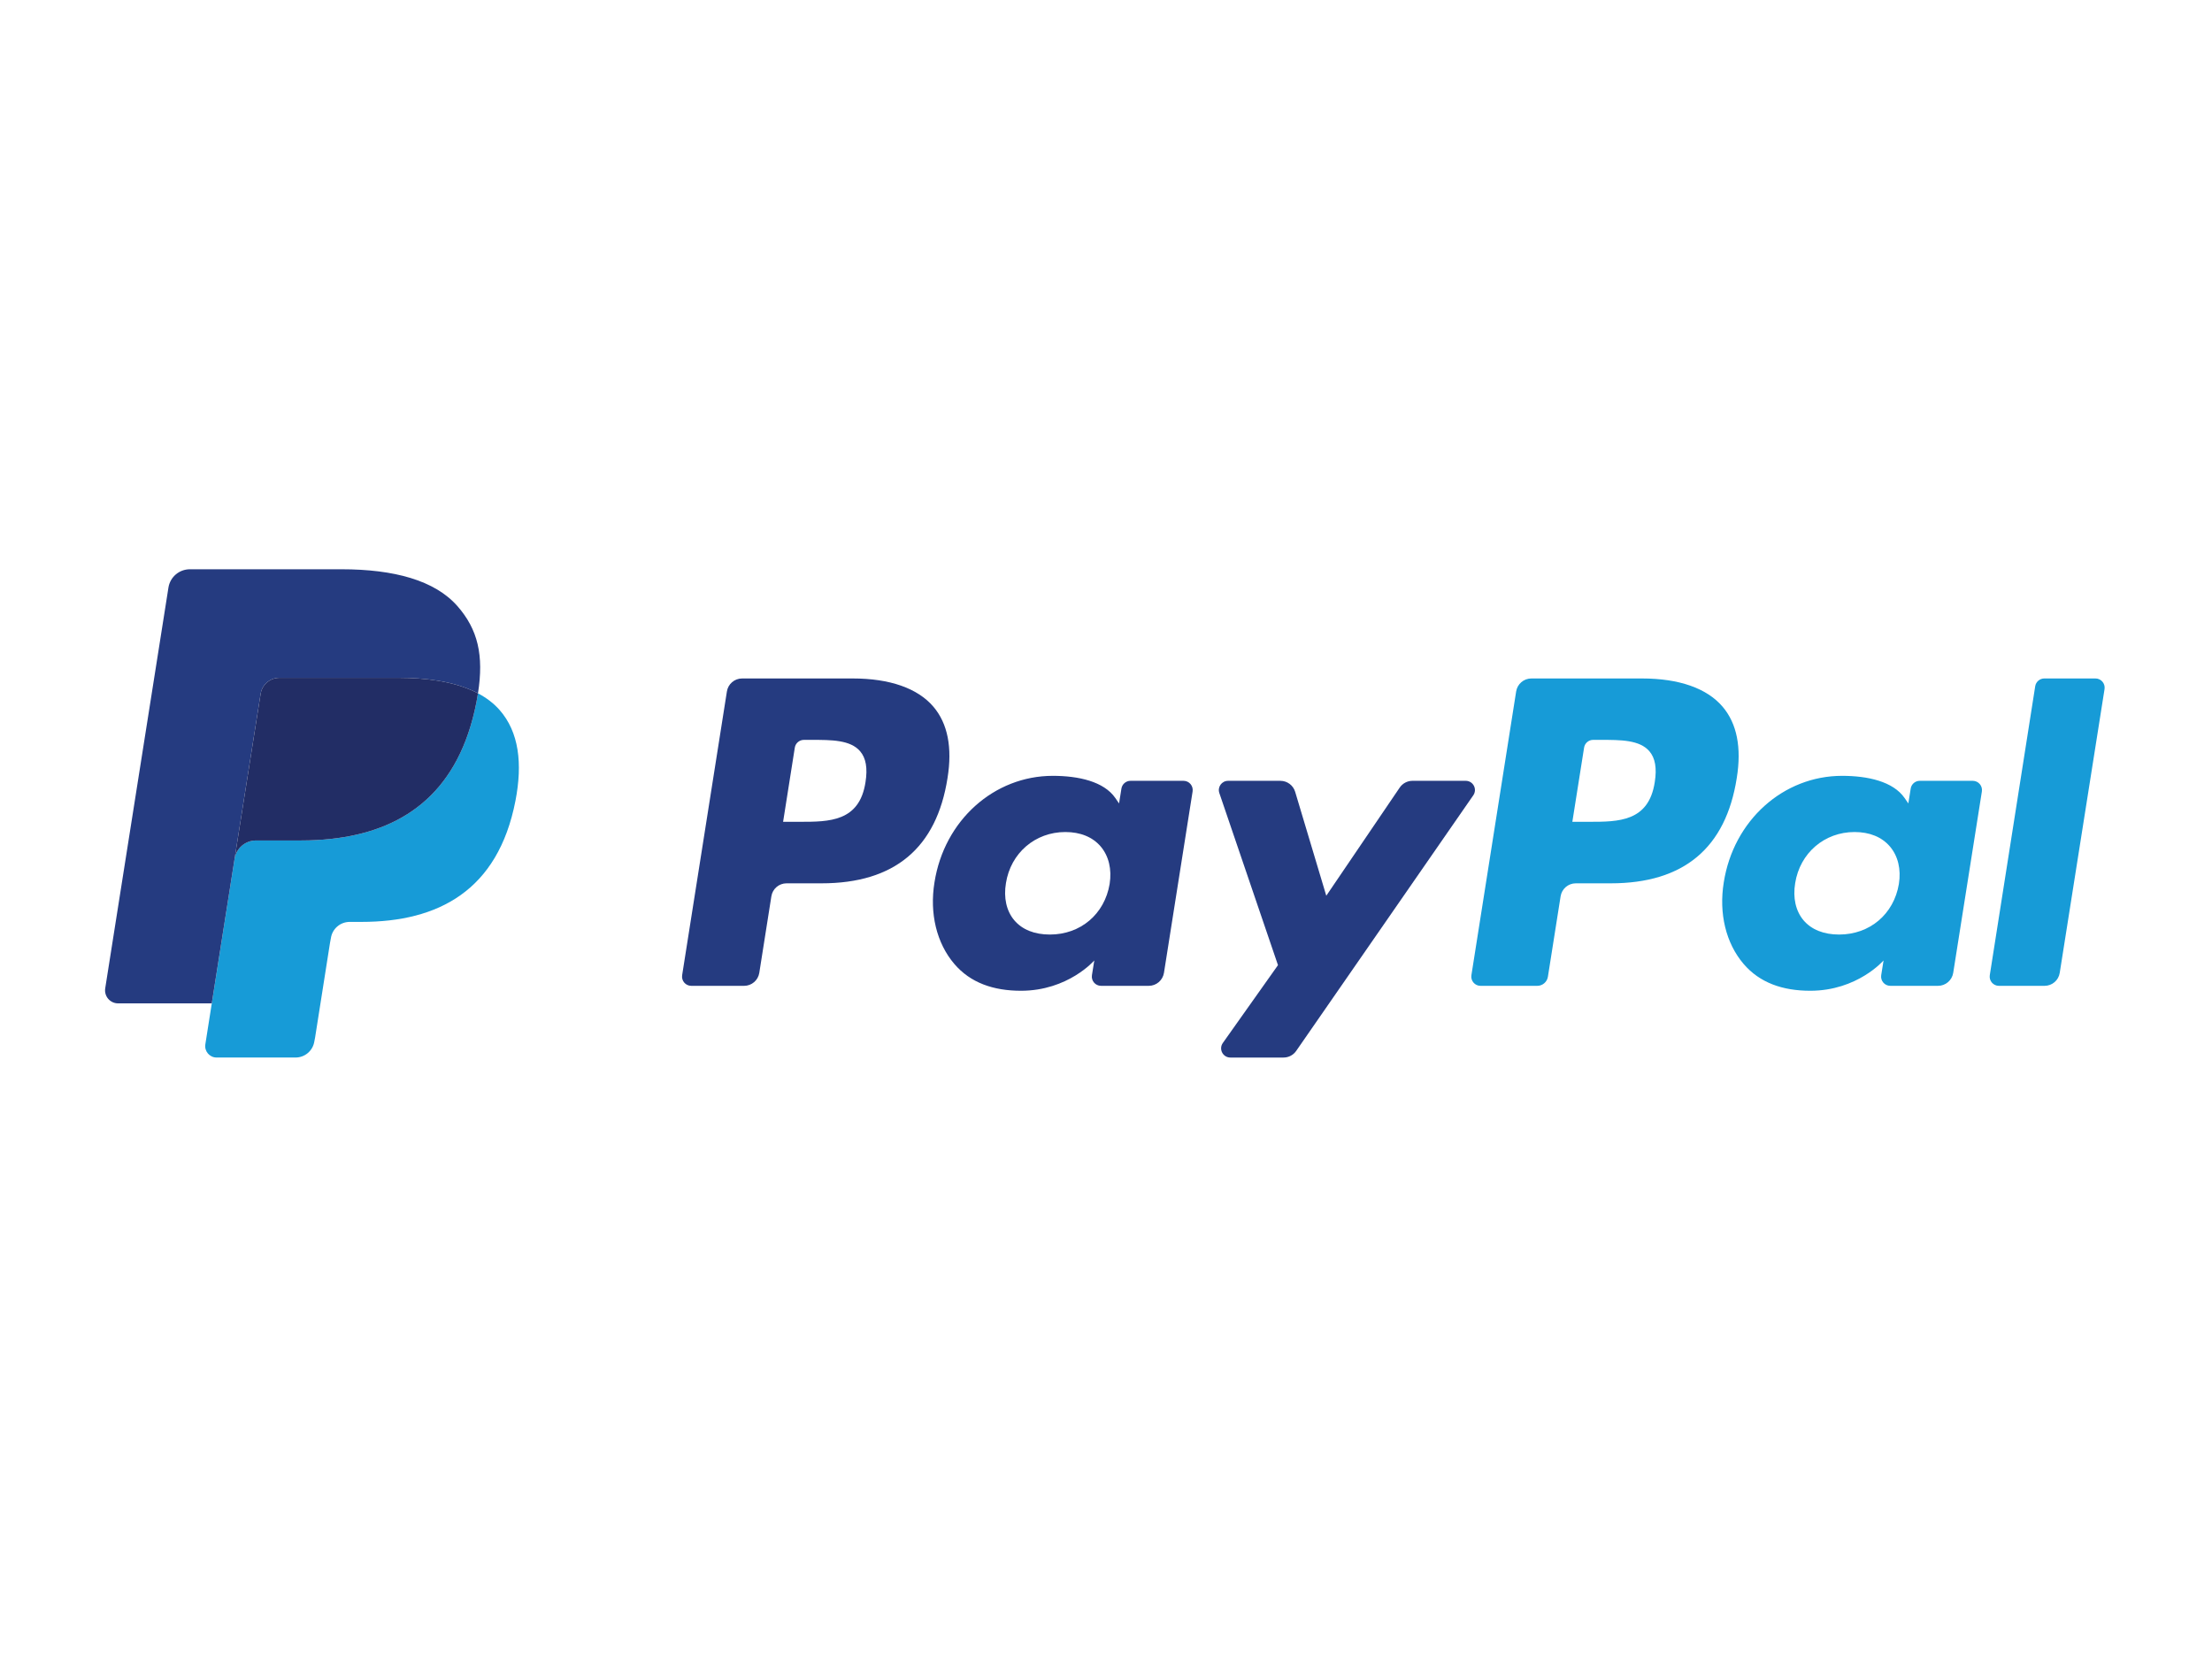
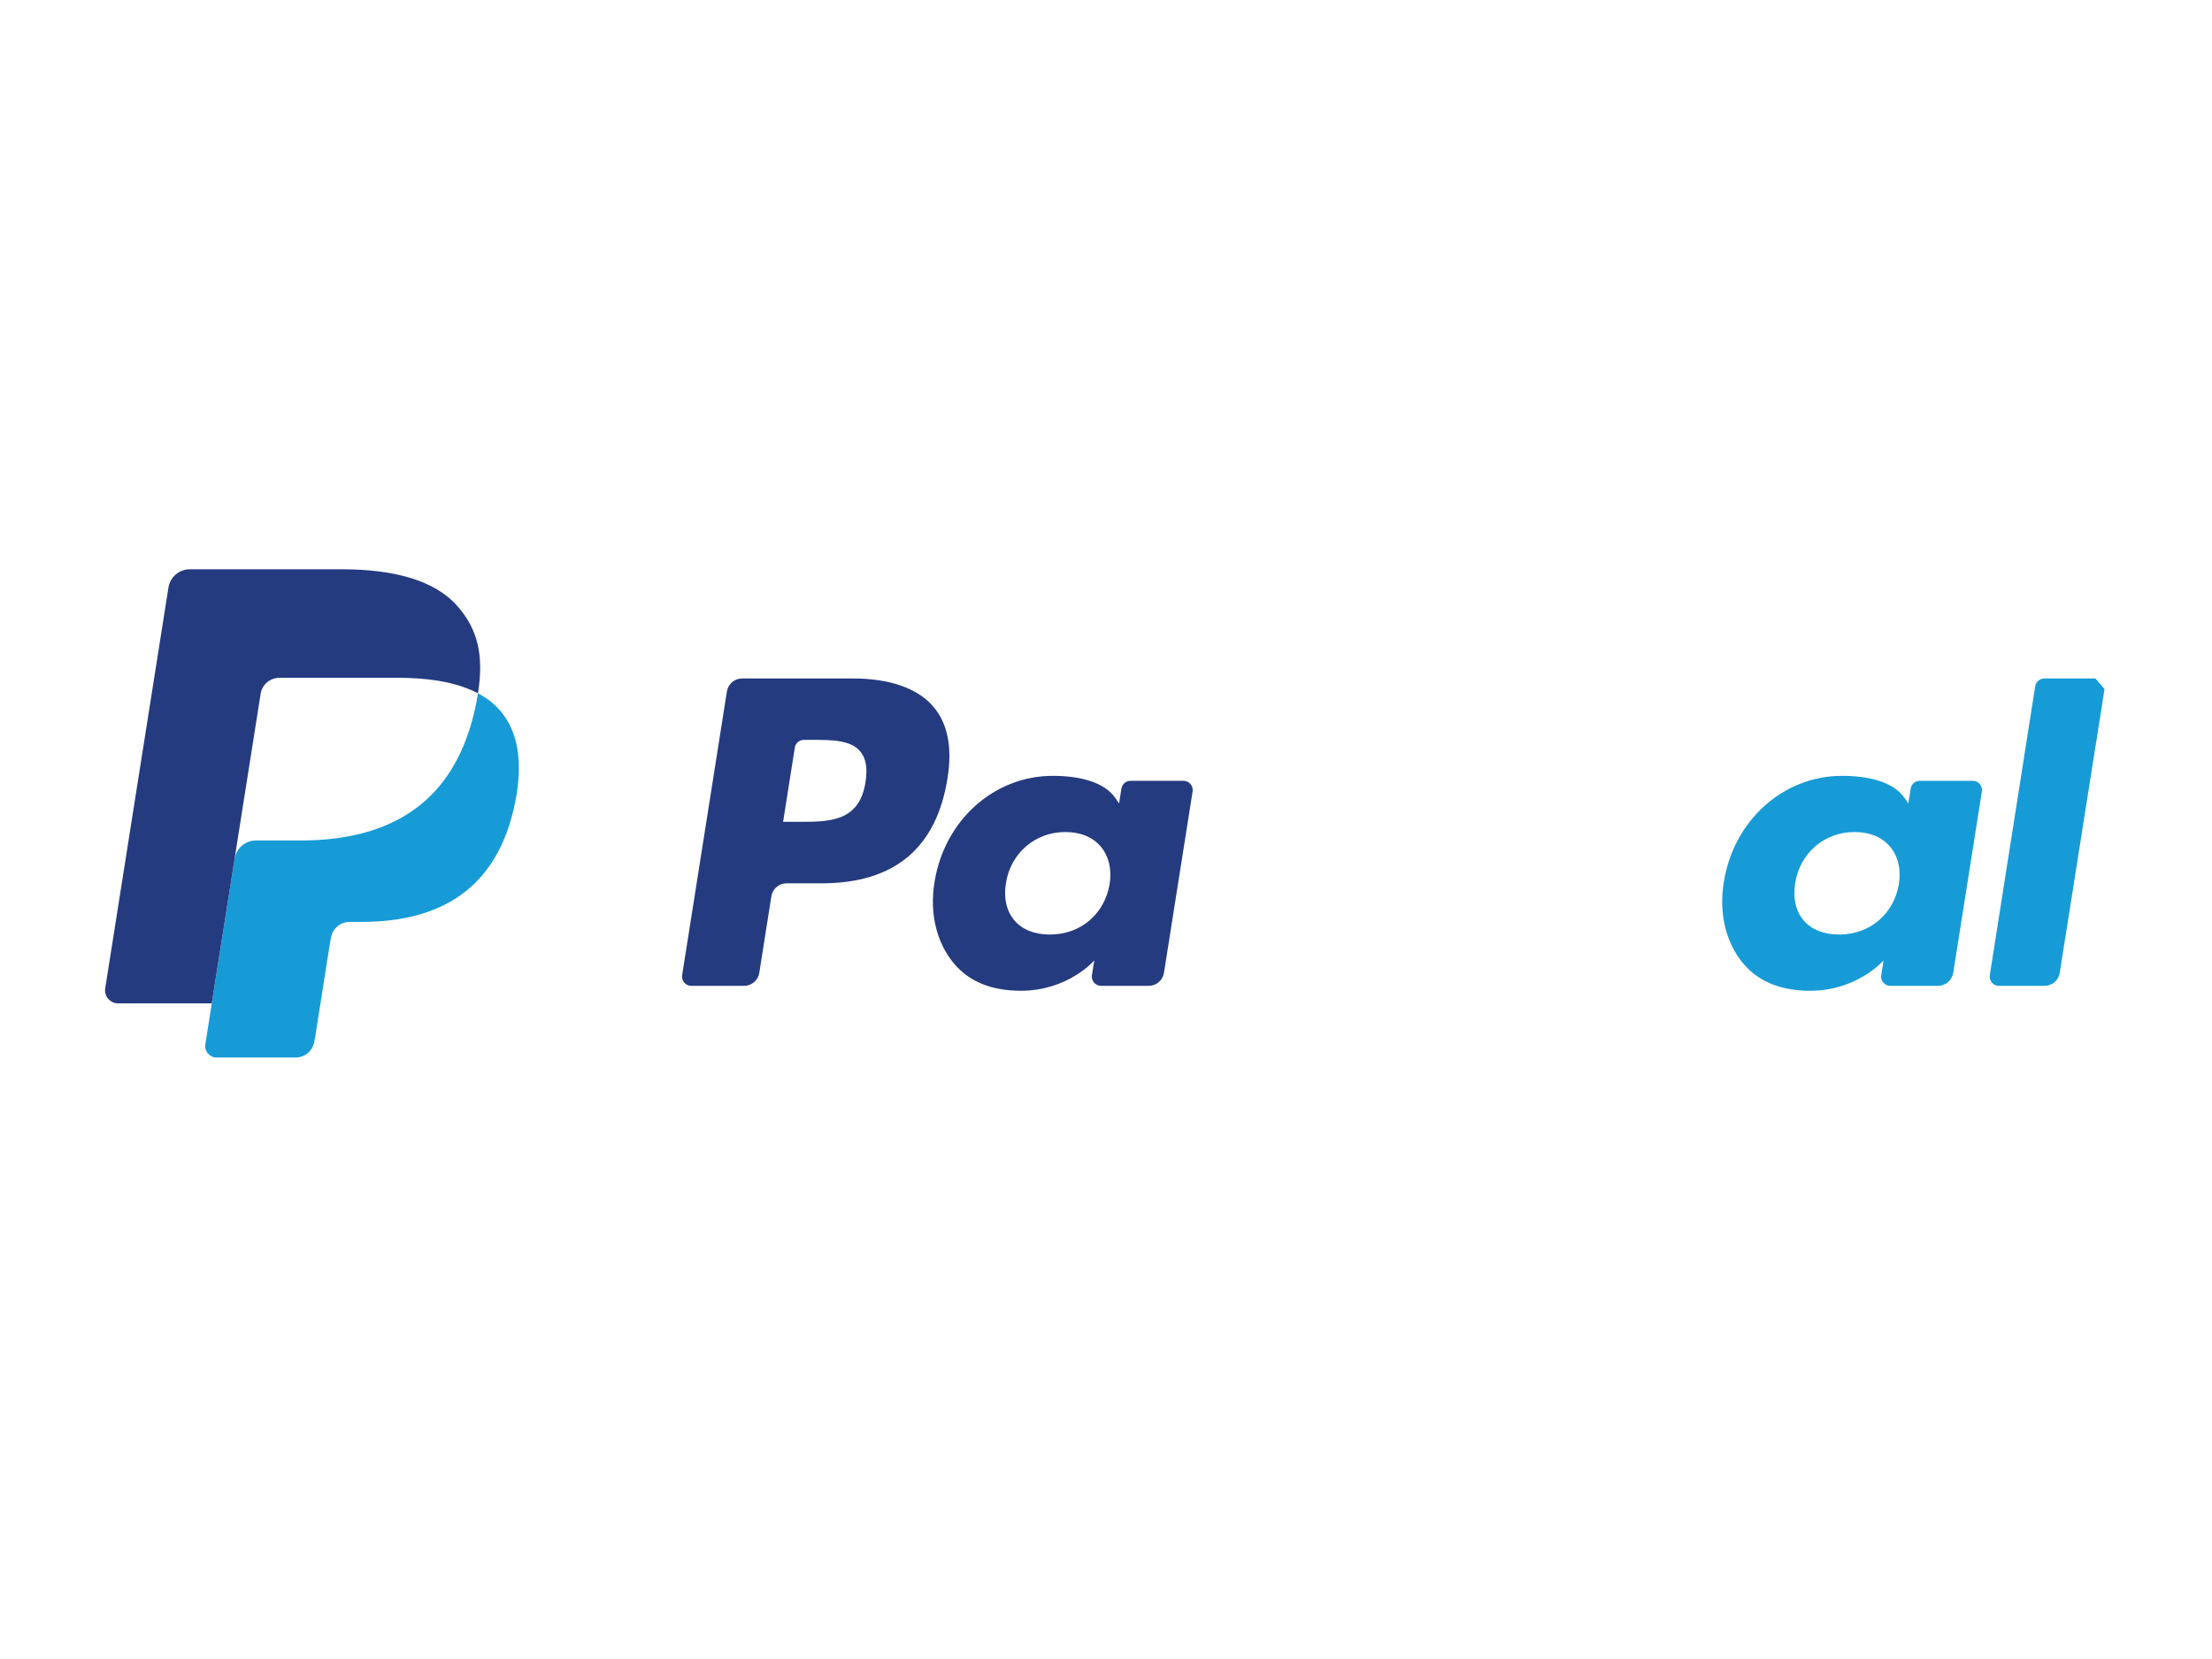
<svg xmlns="http://www.w3.org/2000/svg" id="PPlogo" x="0px" y="0px" width="400px" height="300px" viewBox="0 0 400 300" xml:space="preserve">
-   <path fill="#179BD7" d="M311.504,127.797c-2.84-3.341-7.88-5.109-14.577-5.109h-20.012c-1.366,0-2.531,0.996-2.746,2.348 l-8.092,51.308c-0.162,1.012,0.623,1.926,1.644,1.926h10.27c0.953,0,1.771-0.697,1.92-1.646l2.297-14.543 c0.212-1.354,1.378-2.349,2.743-2.349h6.332c13.183,0,20.789-6.377,22.776-19.02C314.959,135.185,314.093,130.839,311.504,127.797z M299.234,141.428c-1.092,7.18-6.576,7.18-11.885,7.18h-3.019l2.123-13.409c0.126-0.811,0.819-1.407,1.644-1.407h1.385 c3.609,0,7.021,0,8.783,2.06C299.314,137.081,299.636,138.906,299.234,141.428z" />
  <path fill="#179BD7" d="M356.732,141.196h-9.573c-0.823,0-1.522,0.597-1.644,1.408l-0.426,2.681l-0.672-0.972 c-2.074-3.012-6.697-4.018-11.314-4.018c-10.588,0-19.629,8.021-21.392,19.271c-0.911,5.611,0.383,10.978,3.568,14.721 c2.926,3.439,7.098,4.873,12.069,4.873c8.53,0,13.26-5.484,13.26-5.484l-0.426,2.66c-0.16,1.02,0.623,1.932,1.648,1.932h8.628 c1.366,0,2.532-0.998,2.746-2.352l5.181-32.794C358.545,142.113,357.763,141.196,356.732,141.196z M343.379,159.848 c-0.92,5.475-5.27,9.147-10.813,9.147c-2.776,0-5.006-0.892-6.435-2.583c-1.414-1.68-1.948-4.068-1.503-6.73 c0.869-5.43,5.28-9.225,10.737-9.225c2.721,0,4.932,0.904,6.389,2.611C343.225,154.789,343.802,157.195,343.379,159.848z" />
-   <path fill="#179BD7" d="M378.923,122.686h-9.246c-0.817,0.003-1.52,0.599-1.646,1.41l-8.213,52.248 c-0.159,1.012,0.623,1.926,1.645,1.926h8.257c1.372,0,2.537-0.994,2.746-2.348l8.101-51.309 C380.727,123.602,379.943,122.686,378.923,122.686z" />
+   <path fill="#179BD7" d="M378.923,122.686h-9.246c-0.817,0.003-1.52,0.599-1.646,1.41l-8.213,52.248 c-0.159,1.012,0.623,1.926,1.645,1.926h8.257c1.372,0,2.537-0.994,2.746-2.348l8.101-51.309 z" />
  <path fill="#253B80" d="M168.79,127.797c-2.844-3.341-7.889-5.109-14.586-5.109h-20.01c-1.368,0-2.534,0.996-2.747,2.348 l-8.093,51.308c-0.16,1.012,0.623,1.926,1.65,1.926h9.553c1.368,0,2.534-0.994,2.747-2.348l2.184-13.841 c0.21-1.354,1.377-2.349,2.745-2.349h6.334c13.18,0,20.788-6.377,22.773-19.02C172.235,135.185,171.378,130.839,168.79,127.797z M156.512,141.428c-1.094,7.18-6.58,7.18-11.884,7.18h-3.019l2.117-13.409c0.126-0.811,0.829-1.407,1.647-1.407h1.384 c3.613,0,7.021,0,8.783,2.06C156.591,137.081,156.912,138.906,156.512,141.428z" />
  <path fill="#253B80" d="M214.018,141.196h-9.584c-0.816,0-1.521,0.597-1.646,1.408l-0.427,2.681l-0.67-0.972 c-2.073-3.012-6.699-4.018-11.314-4.018c-10.589,0-19.632,8.021-21.395,19.271c-0.914,5.611,0.387,10.978,3.57,14.721 c2.92,3.439,7.099,4.873,12.069,4.873c8.531,0,13.263-5.484,13.263-5.484l-0.427,2.66c-0.162,1.02,0.623,1.932,1.645,1.932h8.631 c1.371,0,2.53-0.998,2.748-2.352l5.178-32.794C215.822,142.113,215.039,141.196,214.018,141.196z M200.659,159.848 c-0.925,5.475-5.269,9.147-10.811,9.147c-2.783,0-5.006-0.892-6.435-2.583c-1.416-1.68-1.954-4.068-1.503-6.73 c0.863-5.43,5.28-9.225,10.737-9.225c2.722,0,4.933,0.904,6.391,2.611C200.499,154.789,201.077,157.195,200.659,159.848z" />
-   <path fill="#253B80" d="M265.046,141.196h-9.629c-0.917,0-1.78,0.457-2.303,1.22l-13.28,19.563l-5.629-18.797 c-0.354-1.176-1.439-1.984-2.668-1.984h-9.461c-1.151,0-1.948,1.124-1.582,2.207l10.605,31.124l-9.972,14.074 c-0.786,1.107,0.006,2.635,1.36,2.635h9.617c0.91,0,1.769-0.446,2.285-1.194l32.026-46.226 C267.184,142.711,266.395,141.196,265.046,141.196z" />
  <path fill="#179BD7" d="M90.342,128.388c-1.059-1.203-2.372-2.2-3.909-3.013l0,0c-0.082,0.523-0.174,1.059-0.28,1.609 c-0.1,0.513-0.209,1.013-0.322,1.507c-3.497,15.281-13.26,21.832-25.986,23.21c-0.848,0.092-1.709,0.16-2.583,0.207 c-0.96,0.052-1.935,0.076-2.923,0.076h-8.051c-1.935,0-3.564,1.404-3.866,3.314l-3.651,23.152l-0.472,2.99l-1.166,7.412 c-0.197,1.25,0.769,2.383,2.033,2.383h14.28c1.691,0,3.127-1.229,3.395-2.896l0.14-0.727l2.688-17.063l0.173-0.939 c0.263-1.674,1.703-2.901,3.395-2.901h2.136c13.836,0,24.667-5.616,27.833-21.874C94.526,138.046,93.842,132.376,90.342,128.388z" />
  <path fill="#253B80" d="M42.421,155.299l0.132-0.848l4.577-28.984c0.177-1.148,0.914-2.088,1.907-2.563 c0.453-0.216,0.953-0.336,1.482-0.336H72.03c2.549,0,4.927,0.168,7.097,0.519c0.62,0.099,1.223,0.213,1.812,0.342 c0.586,0.133,1.156,0.278,1.708,0.438c0.21,0.063,0.415,0.127,0.62,0.191c0.063,0.021,0.129,0.039,0.191,0.061 c0.037,0.013,0.071,0.027,0.108,0.04c1.021,0.345,1.976,0.745,2.857,1.211c0.004,0.002,0.008,0.001,0.012,0.004 c1.077-6.868-0.009-11.542-3.722-15.776c-4.093-4.66-11.48-6.656-20.934-6.656H34.336c-1.931,0-3.579,1.404-3.877,3.316 l-11.432,72.458c-0.225,1.434,0.881,2.725,2.327,2.725h16.941l0.472-2.99L42.421,155.299z" />
-   <path fill="#222D65" d="M86.425,125.371c-0.882-0.467-1.836-0.867-2.857-1.211c-0.037-0.013-0.071-0.027-0.108-0.04 c-0.063-0.021-0.128-0.04-0.191-0.061c-0.205-0.064-0.41-0.128-0.62-0.191c-0.553-0.16-1.123-0.306-1.708-0.438 c-0.588-0.129-1.191-0.243-1.812-0.342c-2.17-0.351-4.548-0.519-7.097-0.519H50.52c-0.53,0-1.03,0.12-1.482,0.336 c-0.993,0.475-1.73,1.414-1.907,2.563l-4.577,28.985l-0.132,0.846c0.302-1.908,1.932-3.313,3.866-3.313h8.051 c0.988,0,1.963-0.025,2.923-0.078c0.874-0.047,1.735-0.114,2.583-0.207c12.727-1.377,22.489-7.93,25.986-23.209 c0.113-0.494,0.223-0.994,0.322-1.507c0.106-0.551,0.199-1.086,0.28-1.609C86.431,125.374,86.428,125.372,86.425,125.371z" />
</svg>